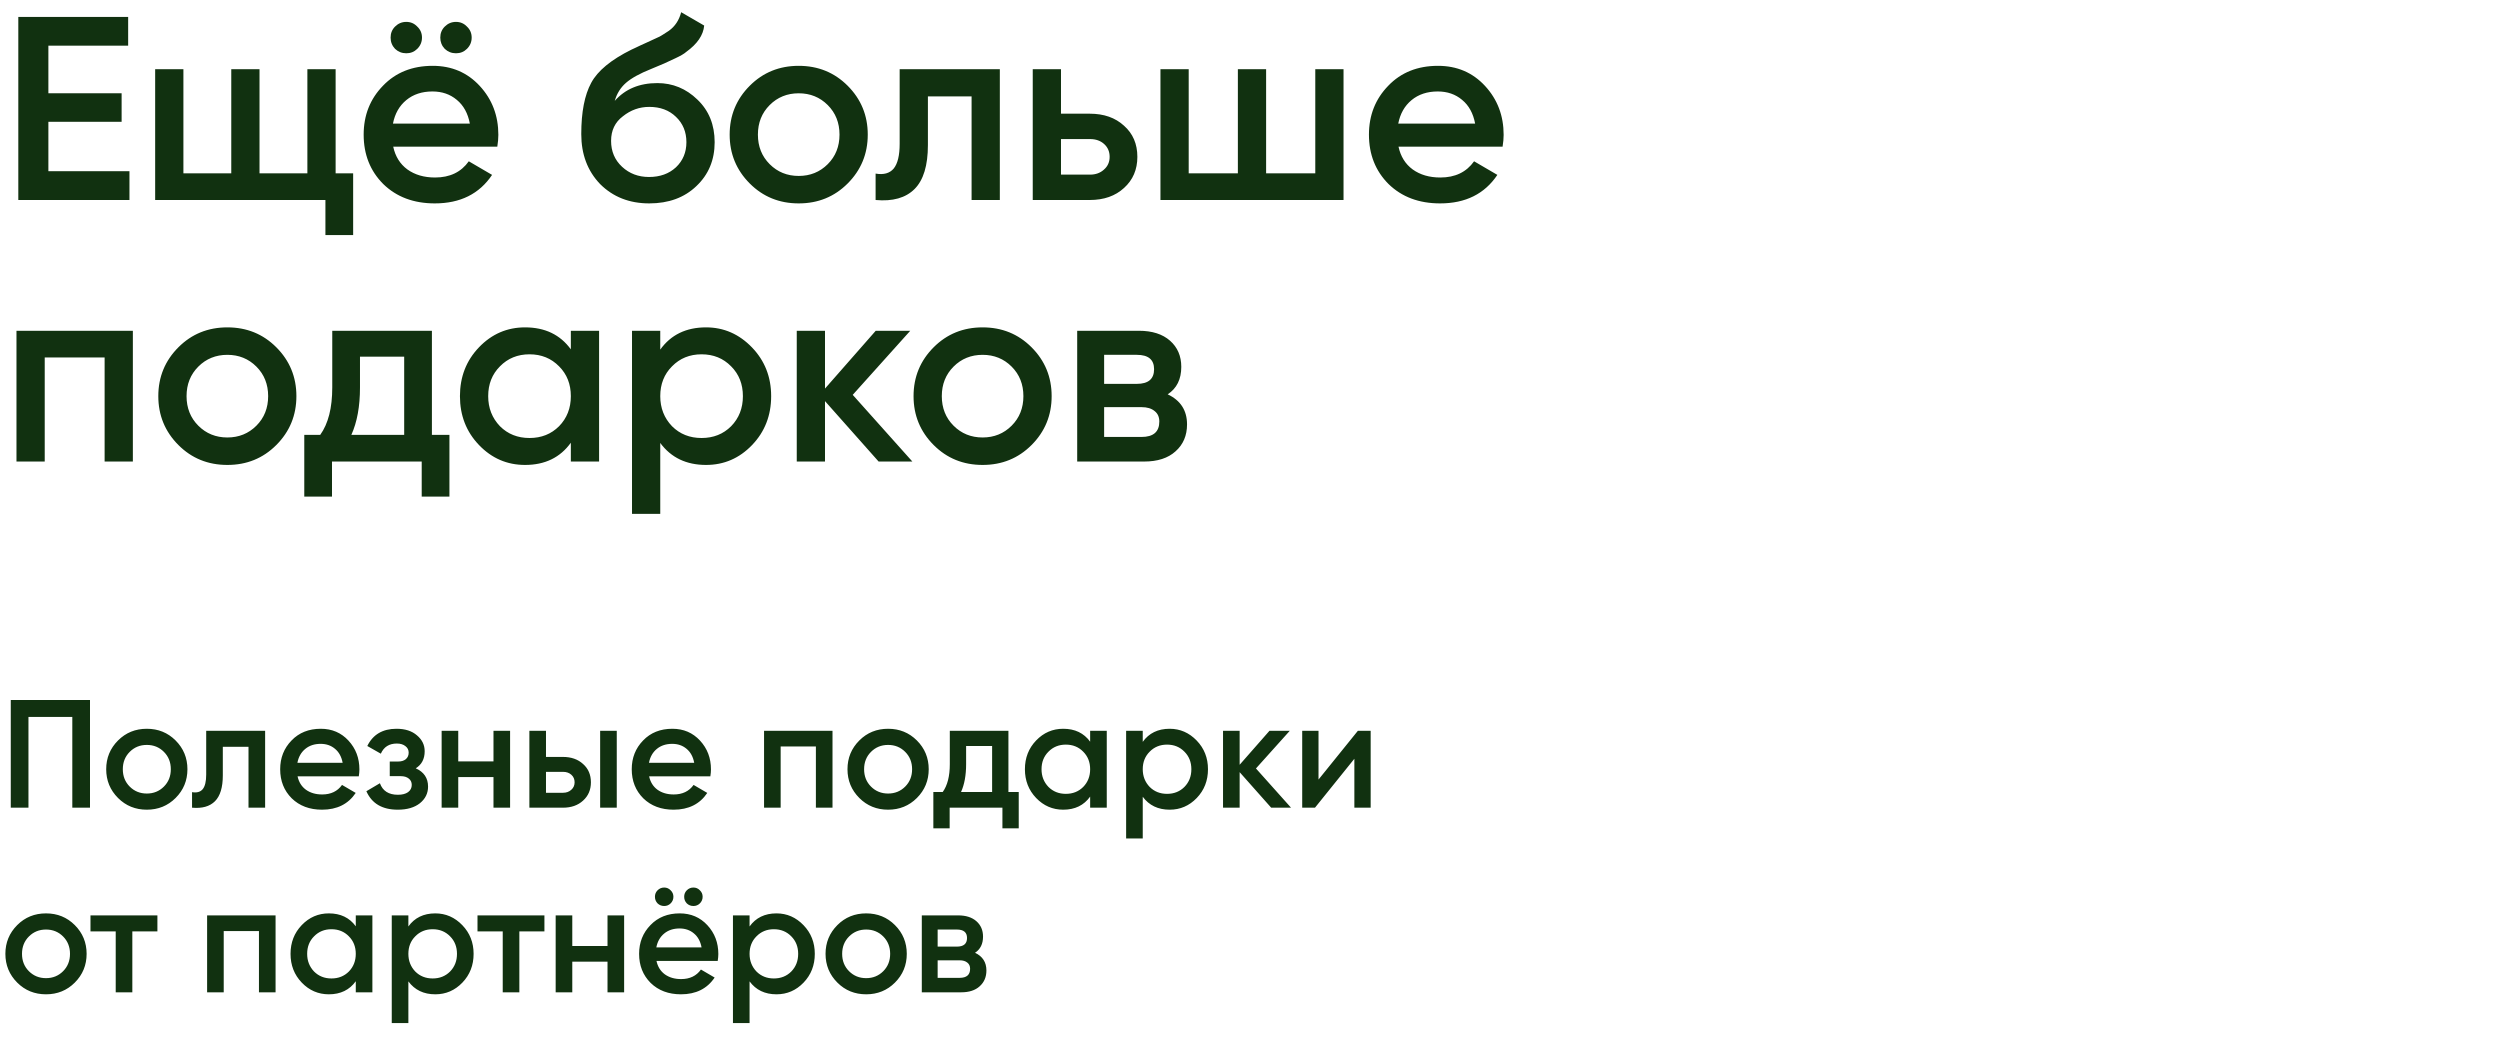
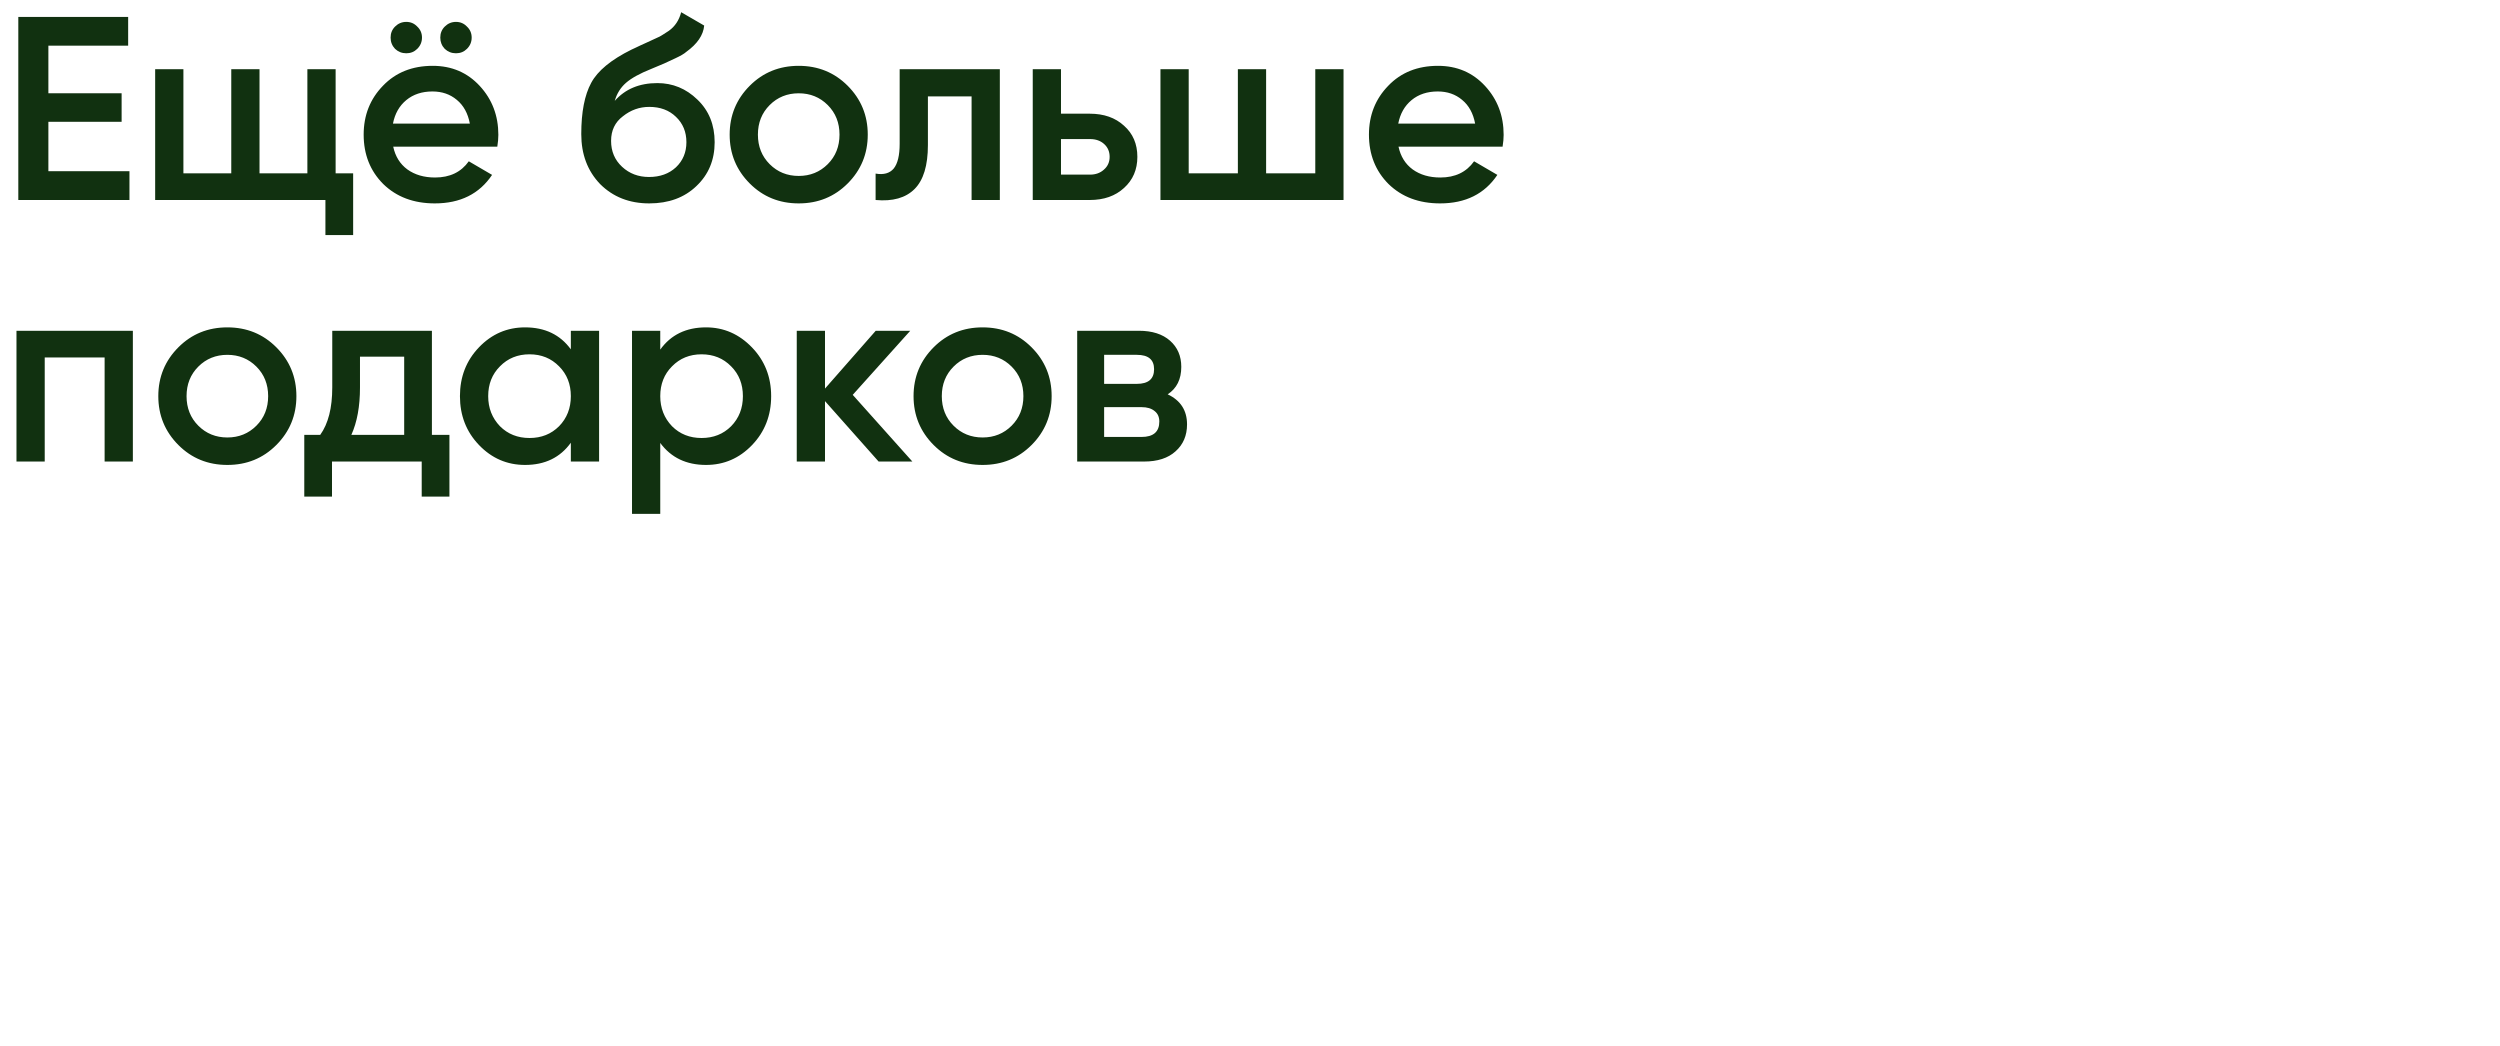
<svg xmlns="http://www.w3.org/2000/svg" width="325" height="136" viewBox="0 0 325 136" fill="none">
  <path d="M6.29 15.834V22.26H16.83V26H2.38V2.2H16.66V5.94H6.29V12.128H15.81V15.834H6.29ZM43.631 9V22.532H45.909V30.556H42.305V26H20.171V9H23.843V22.532H30.065V9H33.737V22.532H39.959V9H43.631ZM54.245 6.348C53.86 6.733 53.384 6.926 52.818 6.926C52.251 6.926 51.764 6.733 51.355 6.348C50.97 5.94 50.778 5.453 50.778 4.886C50.778 4.319 50.97 3.843 51.355 3.458C51.764 3.05 52.251 2.846 52.818 2.846C53.384 2.846 53.86 3.05 54.245 3.458C54.654 3.843 54.858 4.319 54.858 4.886C54.858 5.453 54.654 5.94 54.245 6.348ZM60.706 6.348C60.32 6.733 59.844 6.926 59.278 6.926C58.711 6.926 58.224 6.733 57.816 6.348C57.43 5.94 57.237 5.453 57.237 4.886C57.237 4.319 57.43 3.843 57.816 3.458C58.224 3.05 58.711 2.846 59.278 2.846C59.844 2.846 60.32 3.05 60.706 3.458C61.114 3.843 61.318 4.319 61.318 4.886C61.318 5.453 61.114 5.94 60.706 6.348ZM64.65 19.064H51.117C51.389 20.333 52.002 21.319 52.953 22.022C53.928 22.725 55.13 23.076 56.557 23.076C58.484 23.076 59.946 22.373 60.944 20.968L63.969 22.736C62.315 25.207 59.833 26.442 56.523 26.442C53.781 26.442 51.548 25.603 49.825 23.926C48.126 22.226 47.276 20.084 47.276 17.5C47.276 14.984 48.114 12.865 49.791 11.142C51.446 9.419 53.599 8.558 56.252 8.558C58.722 8.558 60.762 9.431 62.371 11.176C63.981 12.921 64.785 15.041 64.785 17.534C64.785 17.987 64.74 18.497 64.65 19.064ZM51.084 16.072H61.08C60.83 14.735 60.264 13.703 59.38 12.978C58.518 12.253 57.464 11.89 56.218 11.89C54.858 11.89 53.724 12.264 52.818 13.012C51.911 13.76 51.333 14.78 51.084 16.072ZM84.405 26.442C81.821 26.442 79.69 25.603 78.013 23.926C76.381 22.226 75.565 20.061 75.565 17.432C75.565 14.576 75.995 12.355 76.857 10.768C77.695 9.204 79.441 7.765 82.093 6.45C82.183 6.405 82.331 6.337 82.535 6.246C82.761 6.133 82.999 6.019 83.249 5.906C83.498 5.793 83.747 5.679 83.997 5.566C84.949 5.135 85.538 4.863 85.765 4.75C85.901 4.682 86.297 4.433 86.955 4.002C87.748 3.435 88.281 2.631 88.553 1.588L91.545 3.322C91.431 4.569 90.649 5.713 89.199 6.756C88.949 6.983 88.485 7.255 87.805 7.572L86.343 8.252L84.643 8.966C83.169 9.555 82.081 10.156 81.379 10.768C80.676 11.38 80.189 12.162 79.917 13.114C81.277 11.573 83.124 10.802 85.459 10.802C87.453 10.802 89.187 11.516 90.661 12.944C92.157 14.372 92.905 16.219 92.905 18.486C92.905 20.798 92.111 22.702 90.525 24.198C88.961 25.694 86.921 26.442 84.405 26.442ZM84.371 23.008C85.799 23.008 86.966 22.589 87.873 21.75C88.779 20.889 89.233 19.801 89.233 18.486C89.233 17.149 88.779 16.049 87.873 15.188C86.989 14.327 85.833 13.896 84.405 13.896C83.135 13.896 81.991 14.304 80.971 15.12C79.951 15.891 79.441 16.956 79.441 18.316C79.441 19.676 79.917 20.798 80.869 21.682C81.821 22.566 82.988 23.008 84.371 23.008ZM110.19 23.858C108.467 25.581 106.348 26.442 103.832 26.442C101.316 26.442 99.196 25.581 97.474 23.858C95.728 22.113 94.856 19.993 94.856 17.5C94.856 15.007 95.728 12.887 97.474 11.142C99.196 9.419 101.316 8.558 103.832 8.558C106.348 8.558 108.467 9.419 110.19 11.142C111.935 12.887 112.808 15.007 112.808 17.5C112.808 19.993 111.935 22.113 110.19 23.858ZM98.528 17.5C98.528 19.041 99.038 20.322 100.058 21.342C101.078 22.362 102.336 22.872 103.832 22.872C105.328 22.872 106.586 22.362 107.606 21.342C108.626 20.322 109.136 19.041 109.136 17.5C109.136 15.959 108.626 14.678 107.606 13.658C106.586 12.638 105.328 12.128 103.832 12.128C102.336 12.128 101.078 12.638 100.058 13.658C99.038 14.678 98.528 15.959 98.528 17.5ZM116.956 9H129.978V26H126.306V12.536H120.628V18.86C120.628 21.512 120.05 23.416 118.894 24.572C117.738 25.728 116.05 26.204 113.828 26V22.566C114.871 22.747 115.653 22.532 116.174 21.92C116.696 21.285 116.956 20.209 116.956 18.69V9ZM137.929 14.78H141.669C143.505 14.78 144.99 15.301 146.123 16.344C147.279 17.364 147.857 18.713 147.857 20.39C147.857 22.045 147.279 23.393 146.123 24.436C144.99 25.479 143.505 26 141.669 26H134.257V9H137.929V14.78ZM137.929 22.702H141.703C142.429 22.702 143.029 22.487 143.505 22.056C144.004 21.625 144.253 21.07 144.253 20.39C144.253 19.71 144.015 19.155 143.539 18.724C143.063 18.293 142.451 18.078 141.703 18.078H137.929V22.702ZM170.987 22.532V9H174.659V26H150.859V9H154.531V22.532H160.923V9H164.595V22.532H170.987ZM195.337 19.064H181.805C182.077 20.333 182.689 21.319 183.641 22.022C184.616 22.725 185.817 23.076 187.245 23.076C189.172 23.076 190.634 22.373 191.631 20.968L194.657 22.736C193.003 25.207 190.521 26.442 187.211 26.442C184.469 26.442 182.236 25.603 180.513 23.926C178.813 22.226 177.963 20.084 177.963 17.5C177.963 14.984 178.802 12.865 180.479 11.142C182.134 9.419 184.287 8.558 186.939 8.558C189.41 8.558 191.45 9.431 193.059 11.176C194.669 12.921 195.473 15.041 195.473 17.534C195.473 17.987 195.428 18.497 195.337 19.064ZM181.771 16.072H191.767C191.518 14.735 190.951 13.703 190.067 12.978C189.206 12.253 188.152 11.89 186.905 11.89C185.545 11.89 184.412 12.264 183.505 13.012C182.599 13.76 182.021 14.78 181.771 16.072ZM2.142 43H17.272V60H13.6V46.468H5.814V60H2.142V43ZM35.914 57.858C34.192 59.581 32.072 60.442 29.556 60.442C27.04 60.442 24.921 59.581 23.198 57.858C21.453 56.113 20.58 53.993 20.58 51.5C20.58 49.007 21.453 46.887 23.198 45.142C24.921 43.419 27.04 42.558 29.556 42.558C32.072 42.558 34.192 43.419 35.914 45.142C37.66 46.887 38.532 49.007 38.532 51.5C38.532 53.993 37.66 56.113 35.914 57.858ZM24.252 51.5C24.252 53.041 24.762 54.322 25.782 55.342C26.802 56.362 28.06 56.872 29.556 56.872C31.052 56.872 32.31 56.362 33.33 55.342C34.35 54.322 34.86 53.041 34.86 51.5C34.86 49.959 34.35 48.678 33.33 47.658C32.31 46.638 31.052 46.128 29.556 46.128C28.06 46.128 26.802 46.638 25.782 47.658C24.762 48.678 24.252 49.959 24.252 51.5ZM56.148 43V56.532H58.426V64.556H54.822V60H43.16V64.556H39.556V56.532H41.63C42.673 55.081 43.194 53.03 43.194 50.378V43H56.148ZM45.676 56.532H52.544V46.366H46.798V50.378C46.798 52.826 46.425 54.877 45.676 56.532ZM74.209 45.414V43H77.881V60H74.209V57.552C72.826 59.479 70.843 60.442 68.259 60.442C65.924 60.442 63.93 59.581 62.275 57.858C60.62 56.135 59.793 54.016 59.793 51.5C59.793 48.984 60.62 46.865 62.275 45.142C63.93 43.419 65.924 42.558 68.259 42.558C70.843 42.558 72.826 43.51 74.209 45.414ZM64.995 55.41C66.015 56.43 67.296 56.94 68.837 56.94C70.378 56.94 71.659 56.43 72.679 55.41C73.699 54.367 74.209 53.064 74.209 51.5C74.209 49.936 73.699 48.644 72.679 47.624C71.659 46.581 70.378 46.06 68.837 46.06C67.296 46.06 66.015 46.581 64.995 47.624C63.975 48.644 63.465 49.936 63.465 51.5C63.465 53.041 63.975 54.345 64.995 55.41ZM91.783 42.558C94.095 42.558 96.09 43.431 97.767 45.176C99.422 46.899 100.25 49.007 100.25 51.5C100.25 54.016 99.422 56.135 97.767 57.858C96.112 59.581 94.118 60.442 91.783 60.442C89.222 60.442 87.239 59.49 85.833 57.586V66.8H82.161V43H85.833V45.448C87.216 43.521 89.199 42.558 91.783 42.558ZM87.363 55.41C88.383 56.43 89.664 56.94 91.205 56.94C92.746 56.94 94.027 56.43 95.047 55.41C96.067 54.367 96.577 53.064 96.577 51.5C96.577 49.936 96.067 48.644 95.047 47.624C94.027 46.581 92.746 46.06 91.205 46.06C89.664 46.06 88.383 46.581 87.363 47.624C86.343 48.644 85.833 49.936 85.833 51.5C85.833 53.041 86.343 54.345 87.363 55.41ZM110.854 51.33L118.606 60H114.22L107.25 52.146V60H103.578V43H107.25V50.514L113.846 43H118.334L110.854 51.33ZM134.096 57.858C132.374 59.581 130.254 60.442 127.738 60.442C125.222 60.442 123.103 59.581 121.38 57.858C119.635 56.113 118.762 53.993 118.762 51.5C118.762 49.007 119.635 46.887 121.38 45.142C123.103 43.419 125.222 42.558 127.738 42.558C130.254 42.558 132.374 43.419 134.096 45.142C135.842 46.887 136.714 49.007 136.714 51.5C136.714 53.993 135.842 56.113 134.096 57.858ZM122.434 51.5C122.434 53.041 122.944 54.322 123.964 55.342C124.984 56.362 126.242 56.872 127.738 56.872C129.234 56.872 130.492 56.362 131.512 55.342C132.532 54.322 133.042 53.041 133.042 51.5C133.042 49.959 132.532 48.678 131.512 47.658C130.492 46.638 129.234 46.128 127.738 46.128C126.242 46.128 124.984 46.638 123.964 47.658C122.944 48.678 122.434 49.959 122.434 51.5ZM151.799 51.262C153.476 52.055 154.315 53.359 154.315 55.172C154.315 56.623 153.816 57.79 152.819 58.674C151.844 59.558 150.484 60 148.739 60H140.035V43H148.059C149.781 43 151.13 43.431 152.105 44.292C153.079 45.153 153.567 46.287 153.567 47.692C153.567 49.301 152.977 50.491 151.799 51.262ZM147.787 46.128H143.537V49.902H147.787C149.283 49.902 150.031 49.267 150.031 47.998C150.031 46.751 149.283 46.128 147.787 46.128ZM143.537 56.804H148.399C149.94 56.804 150.711 56.135 150.711 54.798C150.711 54.209 150.507 53.755 150.099 53.438C149.691 53.098 149.124 52.928 148.399 52.928H143.537V56.804Z" fill="#113110" />
-   <path d="M1.4 91H11.7V105H9.4V93.2H3.7V105H1.4V91ZM22.826 103.74C21.812 104.753 20.566 105.26 19.086 105.26C17.606 105.26 16.359 104.753 15.346 103.74C14.319 102.713 13.806 101.467 13.806 100C13.806 98.533 14.319 97.287 15.346 96.26C16.359 95.247 17.606 94.74 19.086 94.74C20.566 94.74 21.812 95.247 22.826 96.26C23.852 97.287 24.366 98.533 24.366 100C24.366 101.467 23.852 102.713 22.826 103.74ZM15.966 100C15.966 100.907 16.266 101.66 16.866 102.26C17.466 102.86 18.206 103.16 19.086 103.16C19.966 103.16 20.706 102.86 21.306 102.26C21.906 101.66 22.206 100.907 22.206 100C22.206 99.093 21.906 98.34 21.306 97.74C20.706 97.14 19.966 96.84 19.086 96.84C18.206 96.84 17.466 97.14 16.866 97.74C16.266 98.34 15.966 99.093 15.966 100ZM26.806 95H34.466V105H32.306V97.08H28.966V100.8C28.966 102.36 28.626 103.48 27.946 104.16C27.266 104.84 26.273 105.12 24.966 105V102.98C25.579 103.087 26.039 102.96 26.346 102.6C26.652 102.227 26.806 101.593 26.806 100.7V95ZM46.643 100.92H38.683C38.843 101.667 39.203 102.247 39.763 102.66C40.336 103.073 41.043 103.28 41.883 103.28C43.016 103.28 43.876 102.867 44.463 102.04L46.243 103.08C45.27 104.533 43.809 105.26 41.863 105.26C40.249 105.26 38.936 104.767 37.923 103.78C36.923 102.78 36.423 101.52 36.423 100C36.423 98.52 36.916 97.273 37.903 96.26C38.876 95.247 40.143 94.74 41.703 94.74C43.156 94.74 44.356 95.253 45.303 96.28C46.249 97.307 46.723 98.553 46.723 100.02C46.723 100.287 46.696 100.587 46.643 100.92ZM38.663 99.16H44.543C44.396 98.373 44.063 97.767 43.543 97.34C43.036 96.913 42.416 96.7 41.683 96.7C40.883 96.7 40.216 96.92 39.683 97.36C39.15 97.8 38.809 98.4 38.663 99.16ZM54.048 99.88C55.115 100.36 55.648 101.153 55.648 102.26C55.648 103.127 55.295 103.847 54.588 104.42C53.882 104.98 52.922 105.26 51.708 105.26C49.695 105.26 48.335 104.46 47.628 102.86L49.388 101.82C49.748 102.82 50.528 103.32 51.728 103.32C52.288 103.32 52.728 103.207 53.048 102.98C53.368 102.74 53.528 102.427 53.528 102.04C53.528 101.693 53.401 101.42 53.148 101.22C52.895 101.007 52.541 100.9 52.088 100.9H50.668V99H51.728C52.168 99 52.508 98.9 52.748 98.7C53.002 98.487 53.128 98.2 53.128 97.84C53.128 97.493 52.988 97.213 52.708 97C52.428 96.773 52.055 96.66 51.588 96.66C50.588 96.66 49.895 97.1 49.508 97.98L47.748 96.98C48.481 95.487 49.748 94.74 51.548 94.74C52.668 94.74 53.555 95.027 54.208 95.6C54.875 96.16 55.208 96.847 55.208 97.66C55.208 98.66 54.822 99.4 54.048 99.88ZM64.153 98.98V95H66.312V105H64.153V101.02H59.572V105H57.413V95H59.572V98.98H64.153ZM70.979 98.4H73.179C74.259 98.4 75.132 98.707 75.799 99.32C76.479 99.92 76.819 100.713 76.819 101.7C76.819 102.673 76.479 103.467 75.799 104.08C75.132 104.693 74.259 105 73.179 105H68.819V95H70.979V98.4ZM78.019 105V95H80.179V105H78.019ZM70.979 103.06H73.199C73.626 103.06 73.979 102.933 74.259 102.68C74.552 102.427 74.699 102.1 74.699 101.7C74.699 101.3 74.559 100.973 74.279 100.72C73.999 100.467 73.639 100.34 73.199 100.34H70.979V103.06ZM92.346 100.92H84.386C84.546 101.667 84.906 102.247 85.466 102.66C86.039 103.073 86.746 103.28 87.586 103.28C88.719 103.28 89.579 102.867 90.166 102.04L91.946 103.08C90.973 104.533 89.513 105.26 87.566 105.26C85.953 105.26 84.639 104.767 83.626 103.78C82.626 102.78 82.126 101.52 82.126 100C82.126 98.52 82.619 97.273 83.606 96.26C84.579 95.247 85.846 94.74 87.406 94.74C88.859 94.74 90.059 95.253 91.006 96.28C91.953 97.307 92.426 98.553 92.426 100.02C92.426 100.287 92.399 100.587 92.346 100.92ZM84.366 99.16H90.246C90.099 98.373 89.766 97.767 89.246 97.34C88.739 96.913 88.119 96.7 87.386 96.7C86.586 96.7 85.919 96.92 85.386 97.36C84.853 97.8 84.513 98.4 84.366 99.16ZM99.327 95H108.226V105H106.066V97.04H101.486V105H99.327V95ZM119.193 103.74C118.179 104.753 116.933 105.26 115.453 105.26C113.973 105.26 112.726 104.753 111.713 103.74C110.686 102.713 110.173 101.467 110.173 100C110.173 98.533 110.686 97.287 111.713 96.26C112.726 95.247 113.973 94.74 115.453 94.74C116.933 94.74 118.179 95.247 119.193 96.26C120.219 97.287 120.733 98.533 120.733 100C120.733 101.467 120.219 102.713 119.193 103.74ZM112.333 100C112.333 100.907 112.633 101.66 113.233 102.26C113.833 102.86 114.573 103.16 115.453 103.16C116.333 103.16 117.073 102.86 117.673 102.26C118.273 101.66 118.573 100.907 118.573 100C118.573 99.093 118.273 98.34 117.673 97.74C117.073 97.14 116.333 96.84 115.453 96.84C114.573 96.84 113.833 97.14 113.233 97.74C112.633 98.34 112.333 99.093 112.333 100ZM131.095 95V102.96H132.435V107.68H130.315V105H123.455V107.68H121.335V102.96H122.555C123.168 102.107 123.475 100.9 123.475 99.34V95H131.095ZM124.935 102.96H128.975V96.98H125.595V99.34C125.595 100.78 125.375 101.987 124.935 102.96ZM141.719 96.42V95H143.879V105H141.719V103.56C140.906 104.693 139.739 105.26 138.219 105.26C136.846 105.26 135.672 104.753 134.699 103.74C133.726 102.727 133.239 101.48 133.239 100C133.239 98.52 133.726 97.273 134.699 96.26C135.672 95.247 136.846 94.74 138.219 94.74C139.739 94.74 140.906 95.3 141.719 96.42ZM136.299 102.3C136.899 102.9 137.652 103.2 138.559 103.2C139.466 103.2 140.219 102.9 140.819 102.3C141.419 101.687 141.719 100.92 141.719 100C141.719 99.08 141.419 98.32 140.819 97.72C140.219 97.107 139.466 96.8 138.559 96.8C137.652 96.8 136.899 97.107 136.299 97.72C135.699 98.32 135.399 99.08 135.399 100C135.399 100.907 135.699 101.673 136.299 102.3ZM152.057 94.74C153.417 94.74 154.59 95.253 155.577 96.28C156.55 97.293 157.037 98.533 157.037 100C157.037 101.48 156.55 102.727 155.577 103.74C154.603 104.753 153.43 105.26 152.057 105.26C150.55 105.26 149.383 104.7 148.557 103.58V109H146.397V95H148.557V96.44C149.37 95.307 150.537 94.74 152.057 94.74ZM149.457 102.3C150.057 102.9 150.81 103.2 151.717 103.2C152.623 103.2 153.377 102.9 153.977 102.3C154.577 101.687 154.877 100.92 154.877 100C154.877 99.08 154.577 98.32 153.977 97.72C153.377 97.107 152.623 96.8 151.717 96.8C150.81 96.8 150.057 97.107 149.457 97.72C148.857 98.32 148.557 99.08 148.557 100C148.557 100.907 148.857 101.673 149.457 102.3ZM163.274 99.9L167.834 105H165.254L161.154 100.38V105H158.994V95H161.154V99.42L165.034 95H167.674L163.274 99.9ZM171.407 101.34L176.527 95H178.187V105H176.067V98.64L170.947 105H169.287V95H171.407V101.34ZM9.72 127.74C8.707 128.753 7.46 129.26 5.98 129.26C4.5 129.26 3.254 128.753 2.24 127.74C1.214 126.713 0.7 125.467 0.7 124C0.7 122.533 1.214 121.287 2.24 120.26C3.254 119.247 4.5 118.74 5.98 118.74C7.46 118.74 8.707 119.247 9.72 120.26C10.747 121.287 11.26 122.533 11.26 124C11.26 125.467 10.747 126.713 9.72 127.74ZM2.86 124C2.86 124.907 3.16 125.66 3.76 126.26C4.36 126.86 5.1 127.16 5.98 127.16C6.86 127.16 7.6 126.86 8.2 126.26C8.8 125.66 9.1 124.907 9.1 124C9.1 123.093 8.8 122.34 8.2 121.74C7.6 121.14 6.86 120.84 5.98 120.84C5.1 120.84 4.36 121.14 3.76 121.74C3.16 122.34 2.86 123.093 2.86 124ZM11.763 119H20.463V121.08H17.203V129H15.043V121.08H11.763V119ZM26.924 119H35.824V129H33.664V121.04H29.084V129H26.924V119ZM46.251 120.42V119H48.41V129H46.251V127.56C45.437 128.693 44.27 129.26 42.751 129.26C41.377 129.26 40.204 128.753 39.23 127.74C38.257 126.727 37.77 125.48 37.77 124C37.77 122.52 38.257 121.273 39.23 120.26C40.204 119.247 41.377 118.74 42.751 118.74C44.27 118.74 45.437 119.3 46.251 120.42ZM40.831 126.3C41.431 126.9 42.184 127.2 43.09 127.2C43.997 127.2 44.751 126.9 45.35 126.3C45.95 125.687 46.251 124.92 46.251 124C46.251 123.08 45.95 122.32 45.35 121.72C44.751 121.107 43.997 120.8 43.09 120.8C42.184 120.8 41.431 121.107 40.831 121.72C40.23 122.32 39.931 123.08 39.931 124C39.931 124.907 40.23 125.673 40.831 126.3ZM56.588 118.74C57.948 118.74 59.121 119.253 60.108 120.28C61.081 121.293 61.568 122.533 61.568 124C61.568 125.48 61.081 126.727 60.108 127.74C59.135 128.753 57.962 129.26 56.588 129.26C55.081 129.26 53.915 128.7 53.088 127.58V133H50.928V119H53.088V120.44C53.901 119.307 55.068 118.74 56.588 118.74ZM53.988 126.3C54.588 126.9 55.342 127.2 56.248 127.2C57.155 127.2 57.908 126.9 58.508 126.3C59.108 125.687 59.408 124.92 59.408 124C59.408 123.08 59.108 122.32 58.508 121.72C57.908 121.107 57.155 120.8 56.248 120.8C55.342 120.8 54.588 121.107 53.988 121.72C53.388 122.32 53.088 123.08 53.088 124C53.088 124.907 53.388 125.673 53.988 126.3ZM62.075 119H70.775V121.08H67.515V129H65.355V121.08H62.075V119ZM78.977 122.98V119H81.137V129H78.977V125.02H74.397V129H72.237V119H74.397V122.98H78.977ZM87.183 117.44C86.956 117.667 86.676 117.78 86.343 117.78C86.01 117.78 85.723 117.667 85.483 117.44C85.256 117.2 85.143 116.913 85.143 116.58C85.143 116.247 85.256 115.967 85.483 115.74C85.723 115.5 86.01 115.38 86.343 115.38C86.676 115.38 86.956 115.5 87.183 115.74C87.423 115.967 87.543 116.247 87.543 116.58C87.543 116.913 87.423 117.2 87.183 117.44ZM90.983 117.44C90.756 117.667 90.476 117.78 90.143 117.78C89.81 117.78 89.523 117.667 89.283 117.44C89.056 117.2 88.943 116.913 88.943 116.58C88.943 116.247 89.056 115.967 89.283 115.74C89.523 115.5 89.81 115.38 90.143 115.38C90.476 115.38 90.756 115.5 90.983 115.74C91.223 115.967 91.343 116.247 91.343 116.58C91.343 116.913 91.223 117.2 90.983 117.44ZM93.303 124.92H85.343C85.503 125.667 85.863 126.247 86.423 126.66C86.996 127.073 87.703 127.28 88.543 127.28C89.676 127.28 90.536 126.867 91.123 126.04L92.903 127.08C91.93 128.533 90.47 129.26 88.523 129.26C86.91 129.26 85.596 128.767 84.583 127.78C83.583 126.78 83.083 125.52 83.083 124C83.083 122.52 83.576 121.273 84.563 120.26C85.536 119.247 86.803 118.74 88.363 118.74C89.816 118.74 91.016 119.253 91.963 120.28C92.91 121.307 93.383 122.553 93.383 124.02C93.383 124.287 93.356 124.587 93.303 124.92ZM85.323 123.16H91.203C91.056 122.373 90.723 121.767 90.203 121.34C89.696 120.913 89.076 120.7 88.343 120.7C87.543 120.7 86.876 120.92 86.343 121.36C85.81 121.8 85.47 122.4 85.323 123.16ZM100.943 118.74C102.303 118.74 103.477 119.253 104.463 120.28C105.437 121.293 105.923 122.533 105.923 124C105.923 125.48 105.437 126.727 104.463 127.74C103.49 128.753 102.317 129.26 100.943 129.26C99.437 129.26 98.27 128.7 97.444 127.58V133H95.284V119H97.444V120.44C98.257 119.307 99.424 118.74 100.943 118.74ZM98.344 126.3C98.944 126.9 99.697 127.2 100.603 127.2C101.51 127.2 102.263 126.9 102.863 126.3C103.463 125.687 103.763 124.92 103.763 124C103.763 123.08 103.463 122.32 102.863 121.72C102.263 121.107 101.51 120.8 100.603 120.8C99.697 120.8 98.944 121.107 98.344 121.72C97.744 122.32 97.444 123.08 97.444 124C97.444 124.907 97.744 125.673 98.344 126.3ZM116.341 127.74C115.328 128.753 114.081 129.26 112.601 129.26C111.121 129.26 109.874 128.753 108.861 127.74C107.834 126.713 107.321 125.467 107.321 124C107.321 122.533 107.834 121.287 108.861 120.26C109.874 119.247 111.121 118.74 112.601 118.74C114.081 118.74 115.328 119.247 116.341 120.26C117.368 121.287 117.881 122.533 117.881 124C117.881 125.467 117.368 126.713 116.341 127.74ZM109.481 124C109.481 124.907 109.781 125.66 110.381 126.26C110.981 126.86 111.721 127.16 112.601 127.16C113.481 127.16 114.221 126.86 114.821 126.26C115.421 125.66 115.721 124.907 115.721 124C115.721 123.093 115.421 122.34 114.821 121.74C114.221 121.14 113.481 120.84 112.601 120.84C111.721 120.84 110.981 121.14 110.381 121.74C109.781 122.34 109.481 123.093 109.481 124ZM126.754 123.86C127.741 124.327 128.234 125.093 128.234 126.16C128.234 127.013 127.941 127.7 127.354 128.22C126.781 128.74 125.981 129 124.954 129H119.834V119H124.554C125.568 119 126.361 119.253 126.934 119.76C127.508 120.267 127.794 120.933 127.794 121.76C127.794 122.707 127.448 123.407 126.754 123.86ZM124.394 120.84H121.894V123.06H124.394C125.274 123.06 125.714 122.687 125.714 121.94C125.714 121.207 125.274 120.84 124.394 120.84ZM121.894 127.12H124.754C125.661 127.12 126.114 126.727 126.114 125.94C126.114 125.593 125.994 125.327 125.754 125.14C125.514 124.94 125.181 124.84 124.754 124.84H121.894V127.12Z" fill="#113110" />
</svg>